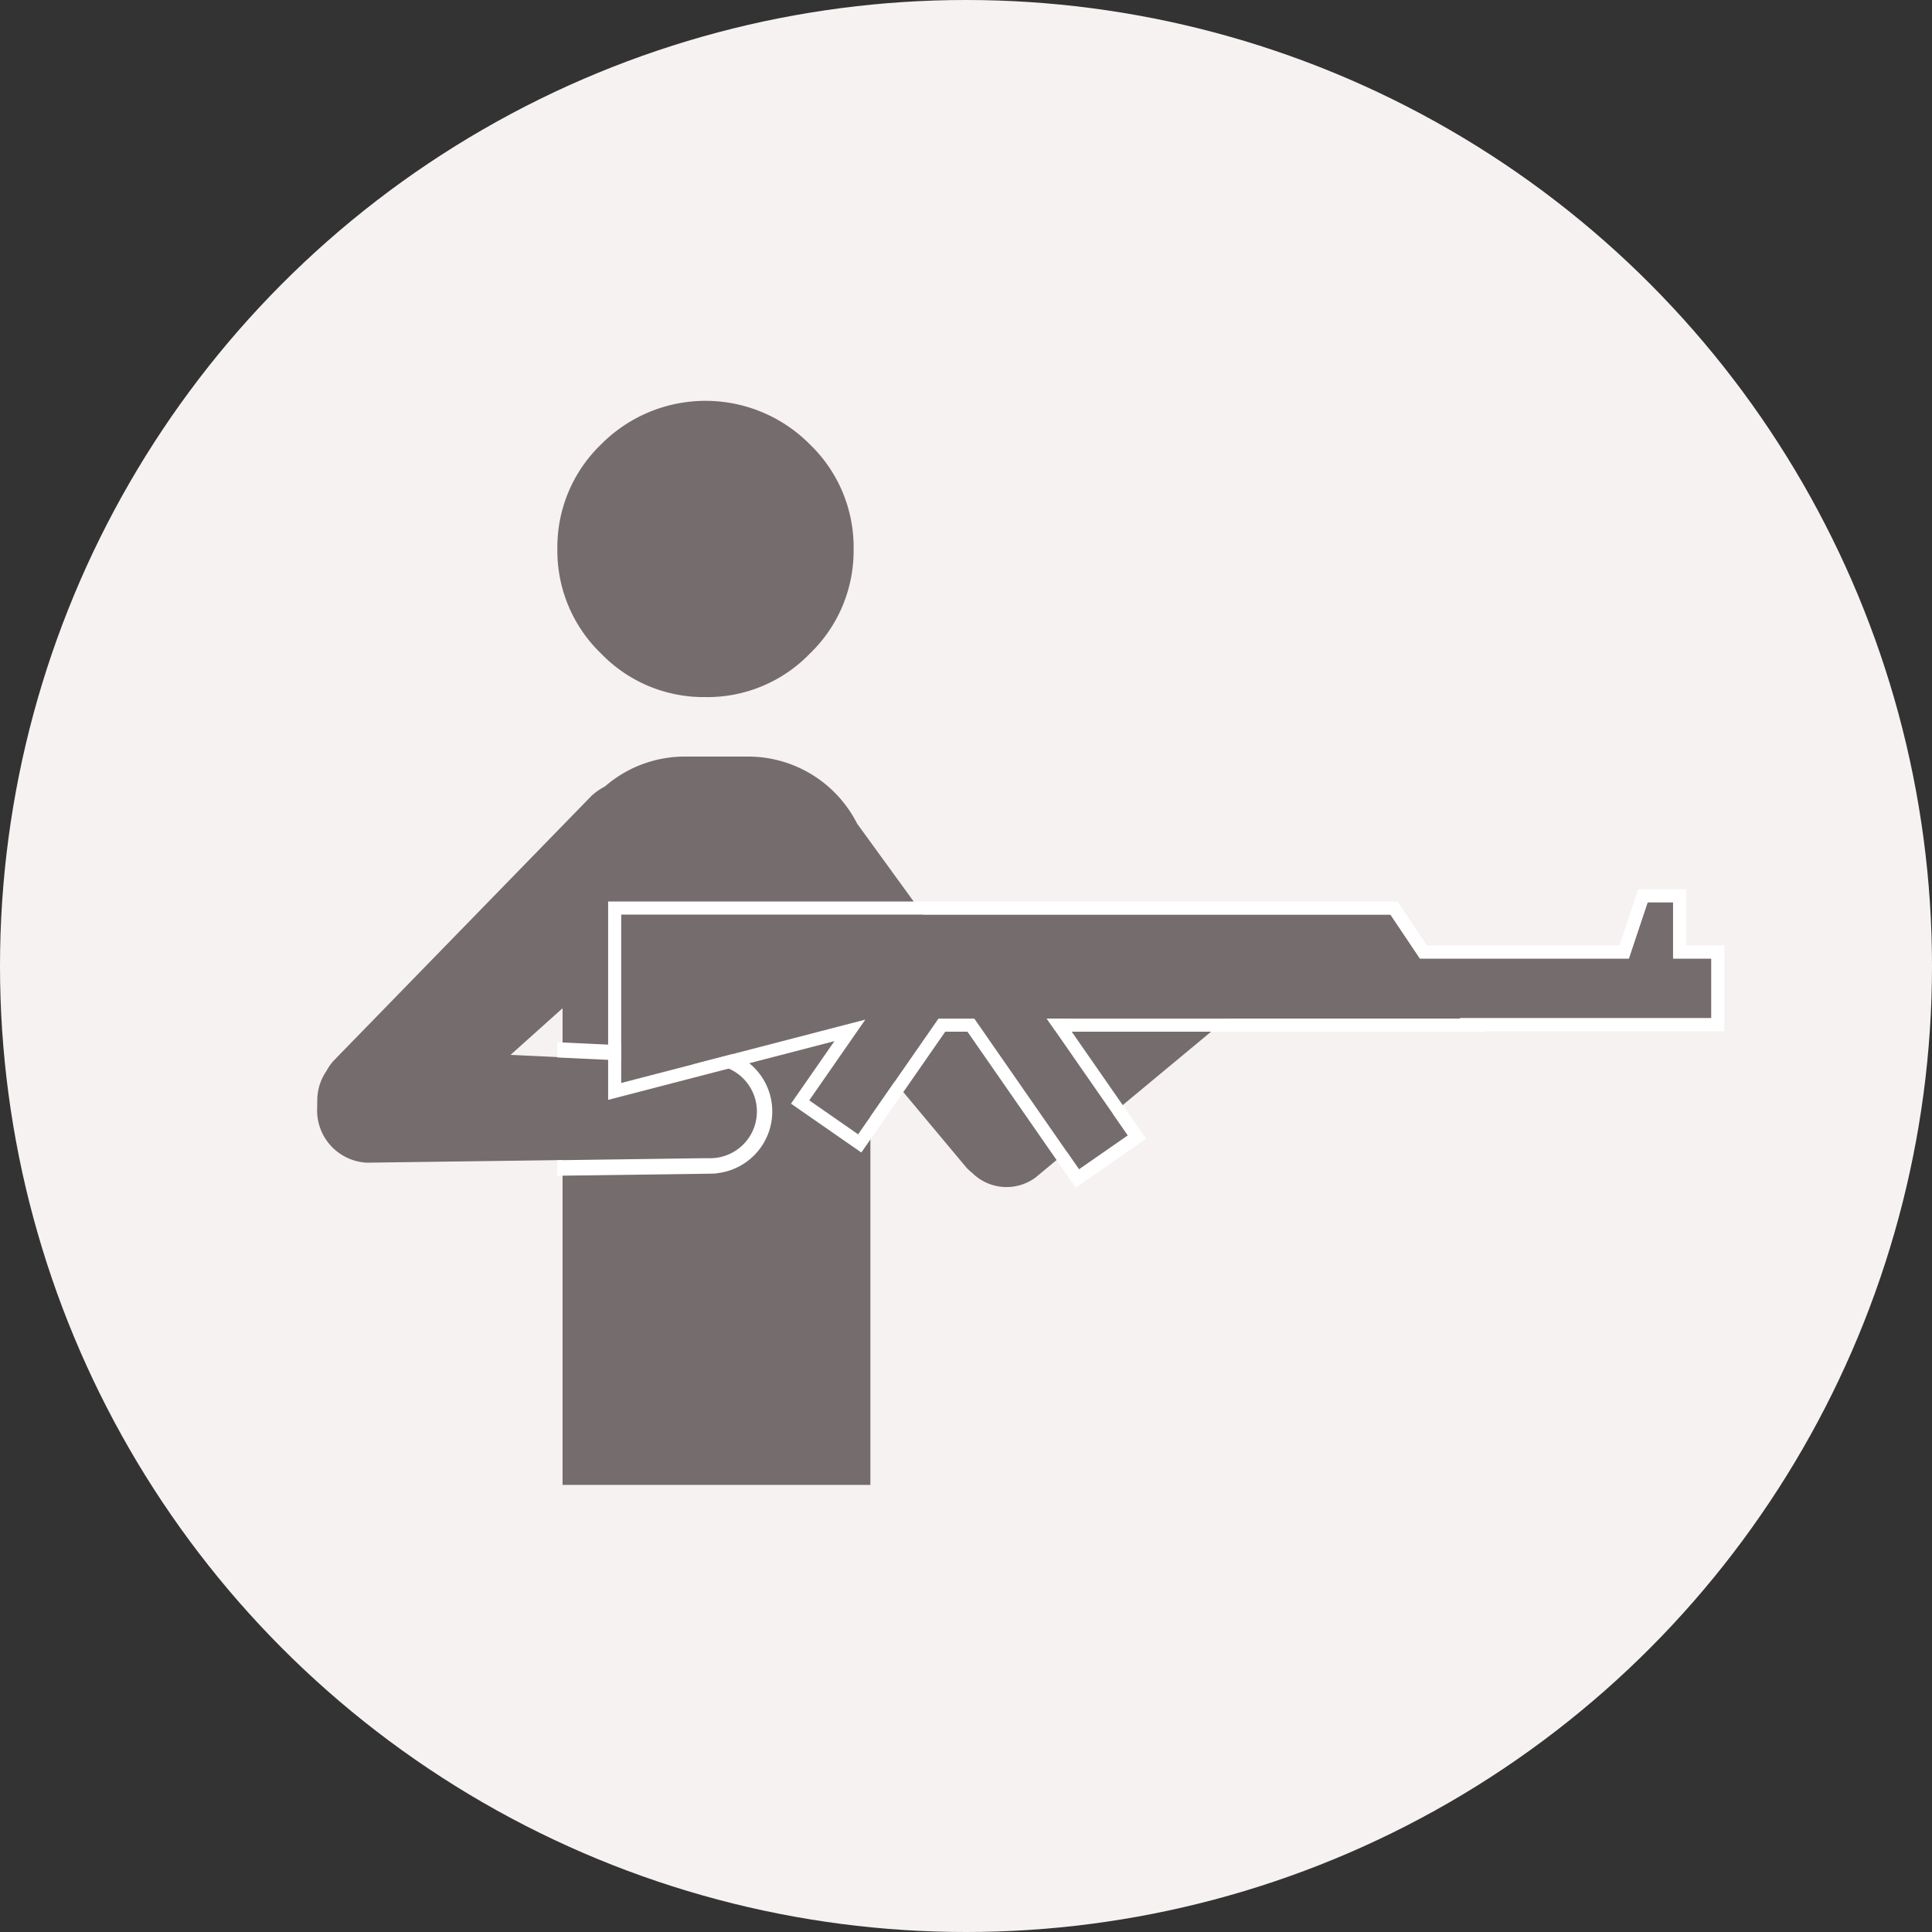
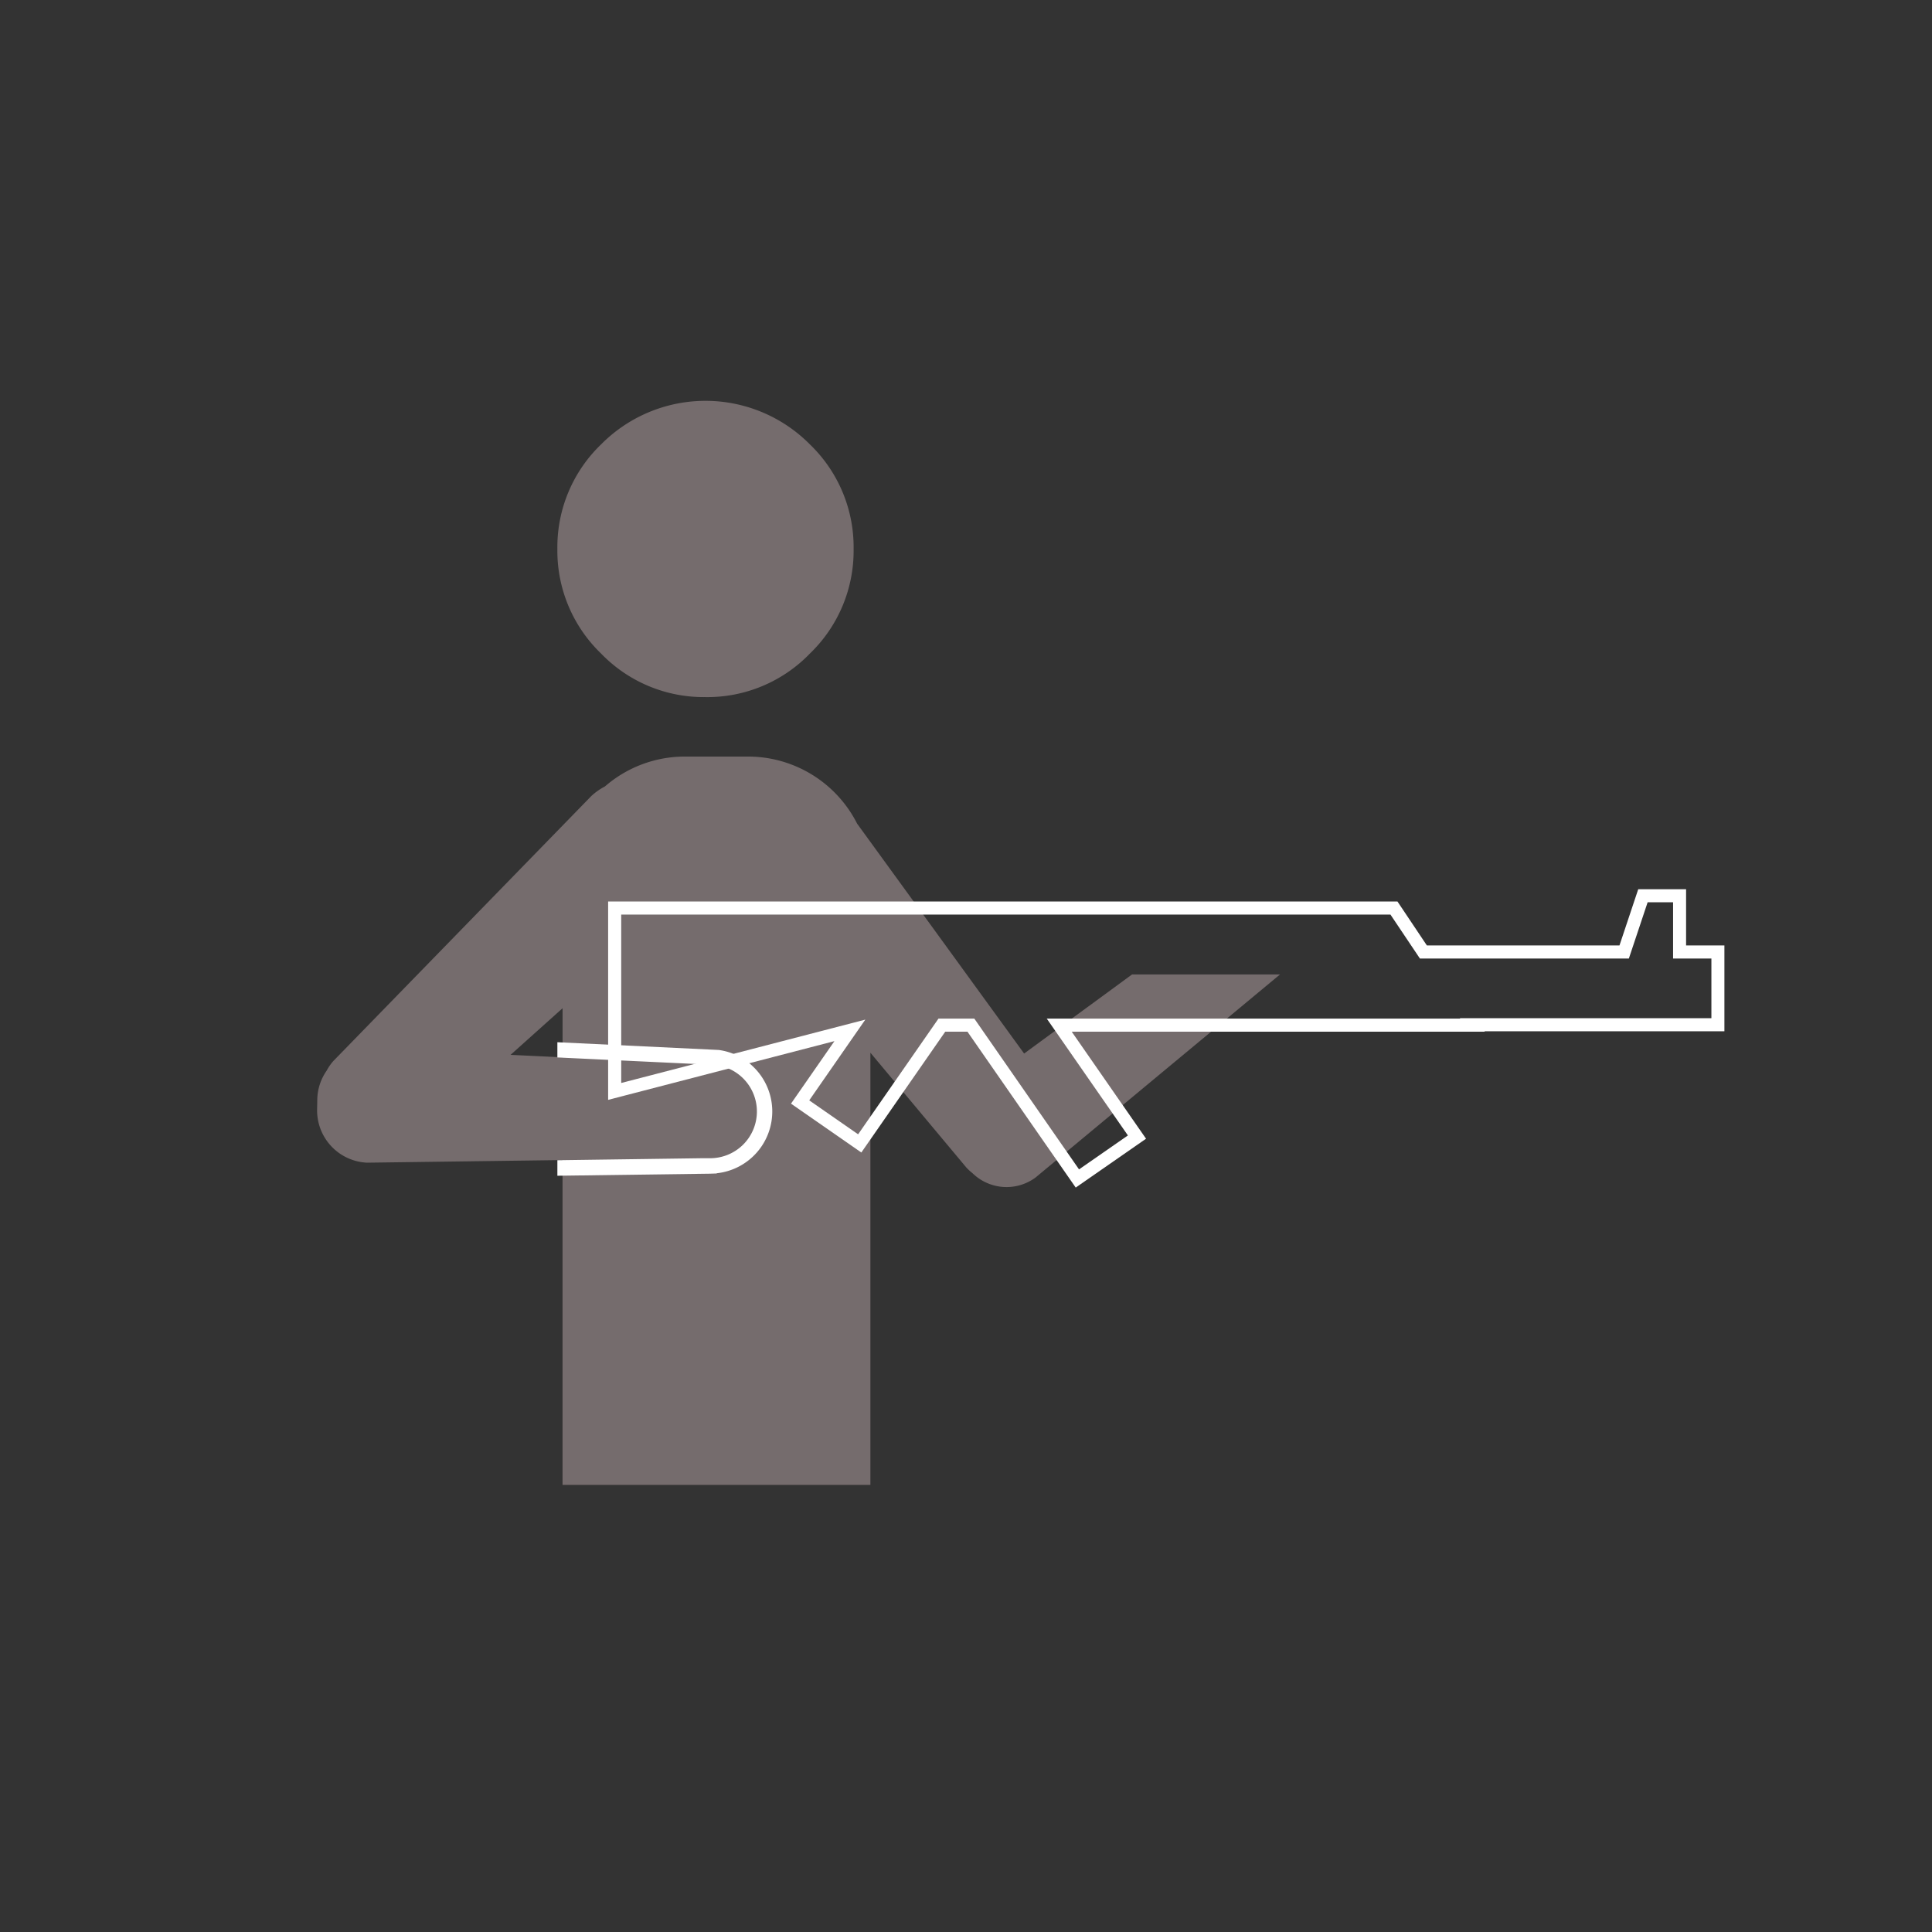
<svg xmlns="http://www.w3.org/2000/svg" width="121" height="121">
  <rect width="100%" height="100%" fill="#333333" stroke="none" />
  <defs>
    <clipPath id="a">
-       <path fill="none" d="M0 0h88.14v67.894H0z" data-name="長方形 1826" />
+       <path fill="none" d="M0 0h88.14v67.894H0" data-name="長方形 1826" />
    </clipPath>
  </defs>
  <g transform="translate(-640 -4027)">
-     <circle cx="60.5" cy="60.5" r="60.5" fill="#f7f2f2" data-name="楕円形 65" transform="translate(640 4027)" />
    <g data-name="グループ 2290">
      <g clip-path="url(#a)" data-name="グループ 1799" transform="translate(659.86 4052.106)">
        <path fill="#756c6d" d="m51.04 35.922-6.76 4.955-10.46-14.4a7.655 7.655 0 0 0-6.828-4.2h-3.957a7.626 7.626 0 0 0-5.007 1.871 3.975 3.975 0 0 0-.844.591l-16.162 16.6a3.148 3.148 0 0 0-.422.607 3.258 3.258 0 0 0-.589 1.818l-.005.311-.006.309a3.278 3.278 0 0 0 3.126 3.328l12.246-.164v20.346h19.28v-27.07l6.007 7.188a3.143 3.143 0 0 0 .378.349 3.056 3.056 0 0 0 3.951.286l15.32-12.725Zm-38.926 5.039 3.259-2.922v3.076Z" data-name="パス 12726" />
        <path fill="#756c6d" d="M24.324 18.553a8.928 8.928 0 0 0 6.544-2.732 8.928 8.928 0 0 0 2.733-6.545 8.928 8.928 0 0 0-2.732-6.544 9.2 9.2 0 0 0-13.089 0 8.927 8.927 0 0 0-2.732 6.544 8.928 8.928 0 0 0 2.732 6.544 8.928 8.928 0 0 0 6.544 2.732" data-name="パス 12727" />
        <path fill="#fff" d="M27.414 41.802a3.86 3.86 0 0 0-2.258-1.149l-10.108-.485v.953l9.146.432.473.026a2.928 2.928 0 0 1 1.985 5.032 2.942 2.942 0 0 1-2.084.822h-.475l-9.045.125v.972l9.518-.128.461-.014v-.014a3.891 3.891 0 0 0 2.387-6.573" data-name="パス 12728" />
-         <path fill="#756c6d" d="M84.924 34.927v-3.523h-1.595l-1.176 3.523H69.069l-1.846-2.754H19.046V42.72l15.287-3.968-3.513 5.057 3.061 2.126 5.033-7.246h2.247l6.558 9.443 3.061-2.126-5.082-7.317H71.59l-.018-.026h15.75v-3.736Z" data-name="パス 12729" />
        <path fill="#fff" d="M84.924 31.404v3.523h2.4v3.736h-15.75l.018.026H45.698l5.082 7.317-3.061 2.126-6.558-9.443h-2.245l-5.033 7.246-3.061-2.126 3.512-5.057-15.288 3.968V32.173h48.177l1.846 2.754h13.085l1.176-3.523Zm.818-.818h-3l-.187.559-.989 2.963H69.505l-1.6-2.391-.243-.363H18.227v12.424l1.024-.266L32.4 40.099l-2.253 3.244-.467.672.672.467 3.061 2.126.672.467.467-.672 4.788-6.895h1.391l6.314 9.091.467.672.672-.467 3.061-2.126.672-.467-.467-.672-4.189-6.032h25.871l-.018-.026h15.025v-5.373h-2.4v-3.523Z" data-name="パス 12730" />
      </g>
    </g>
  </g>
</svg>